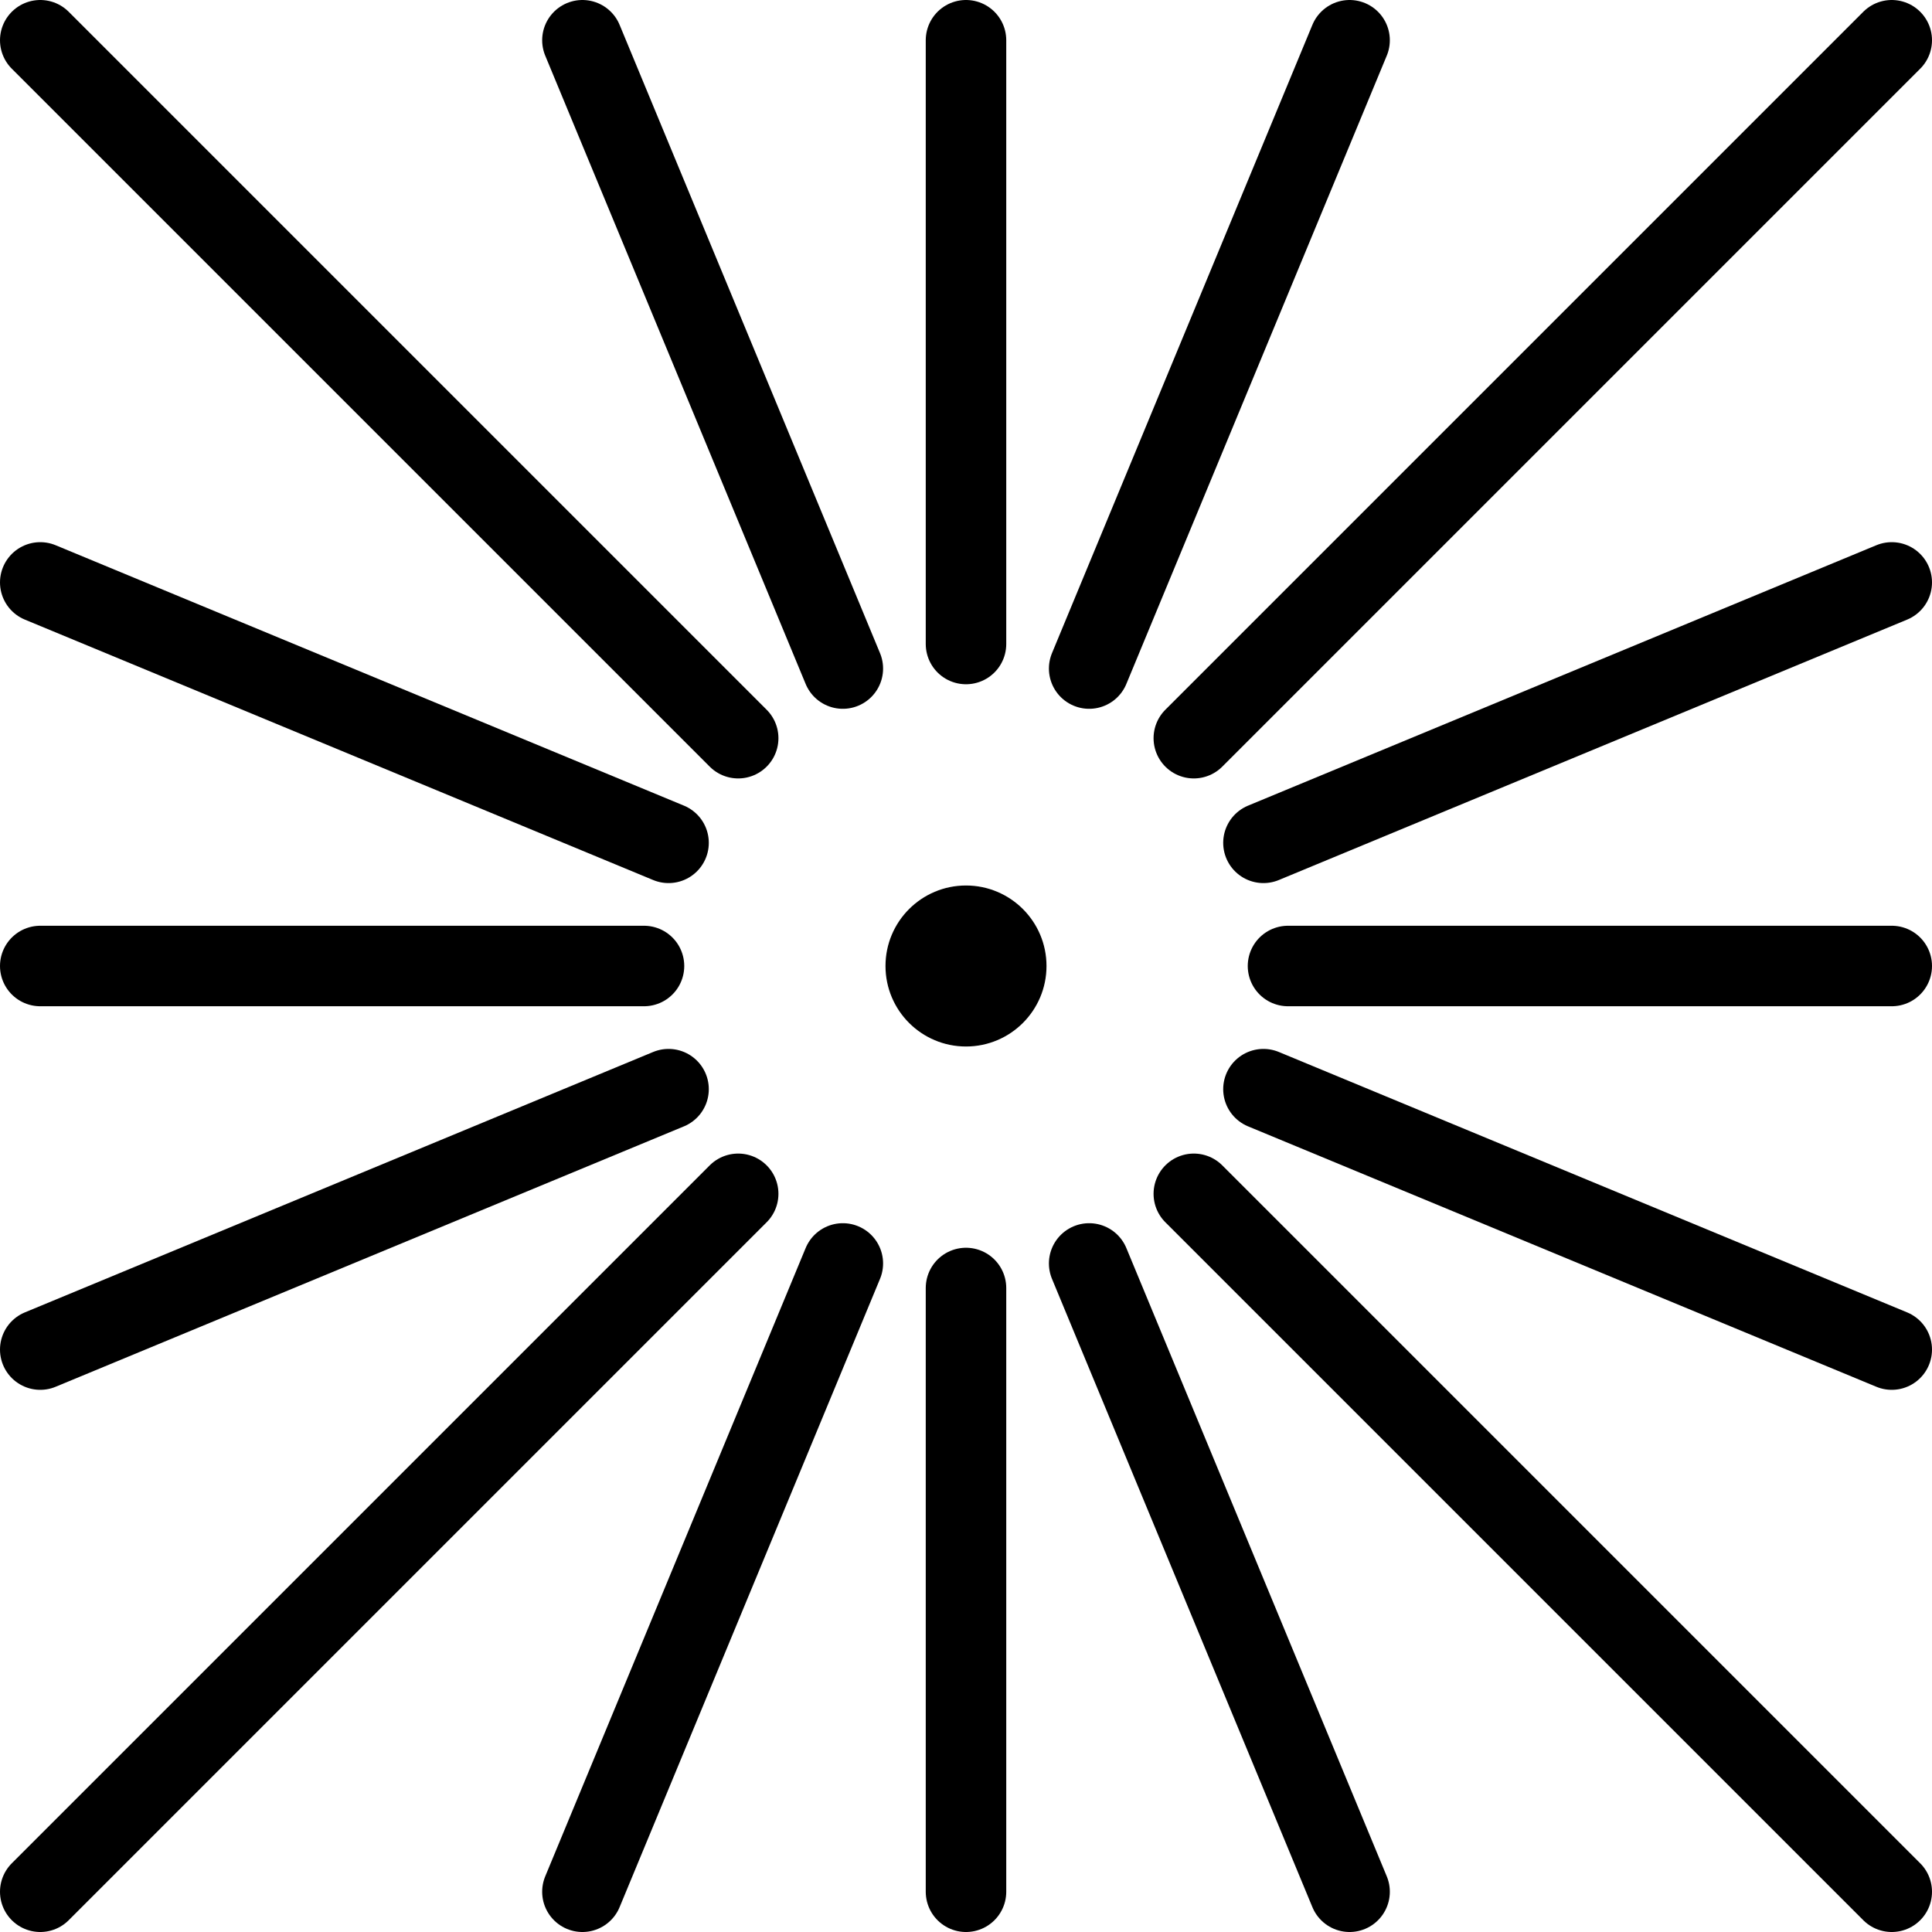
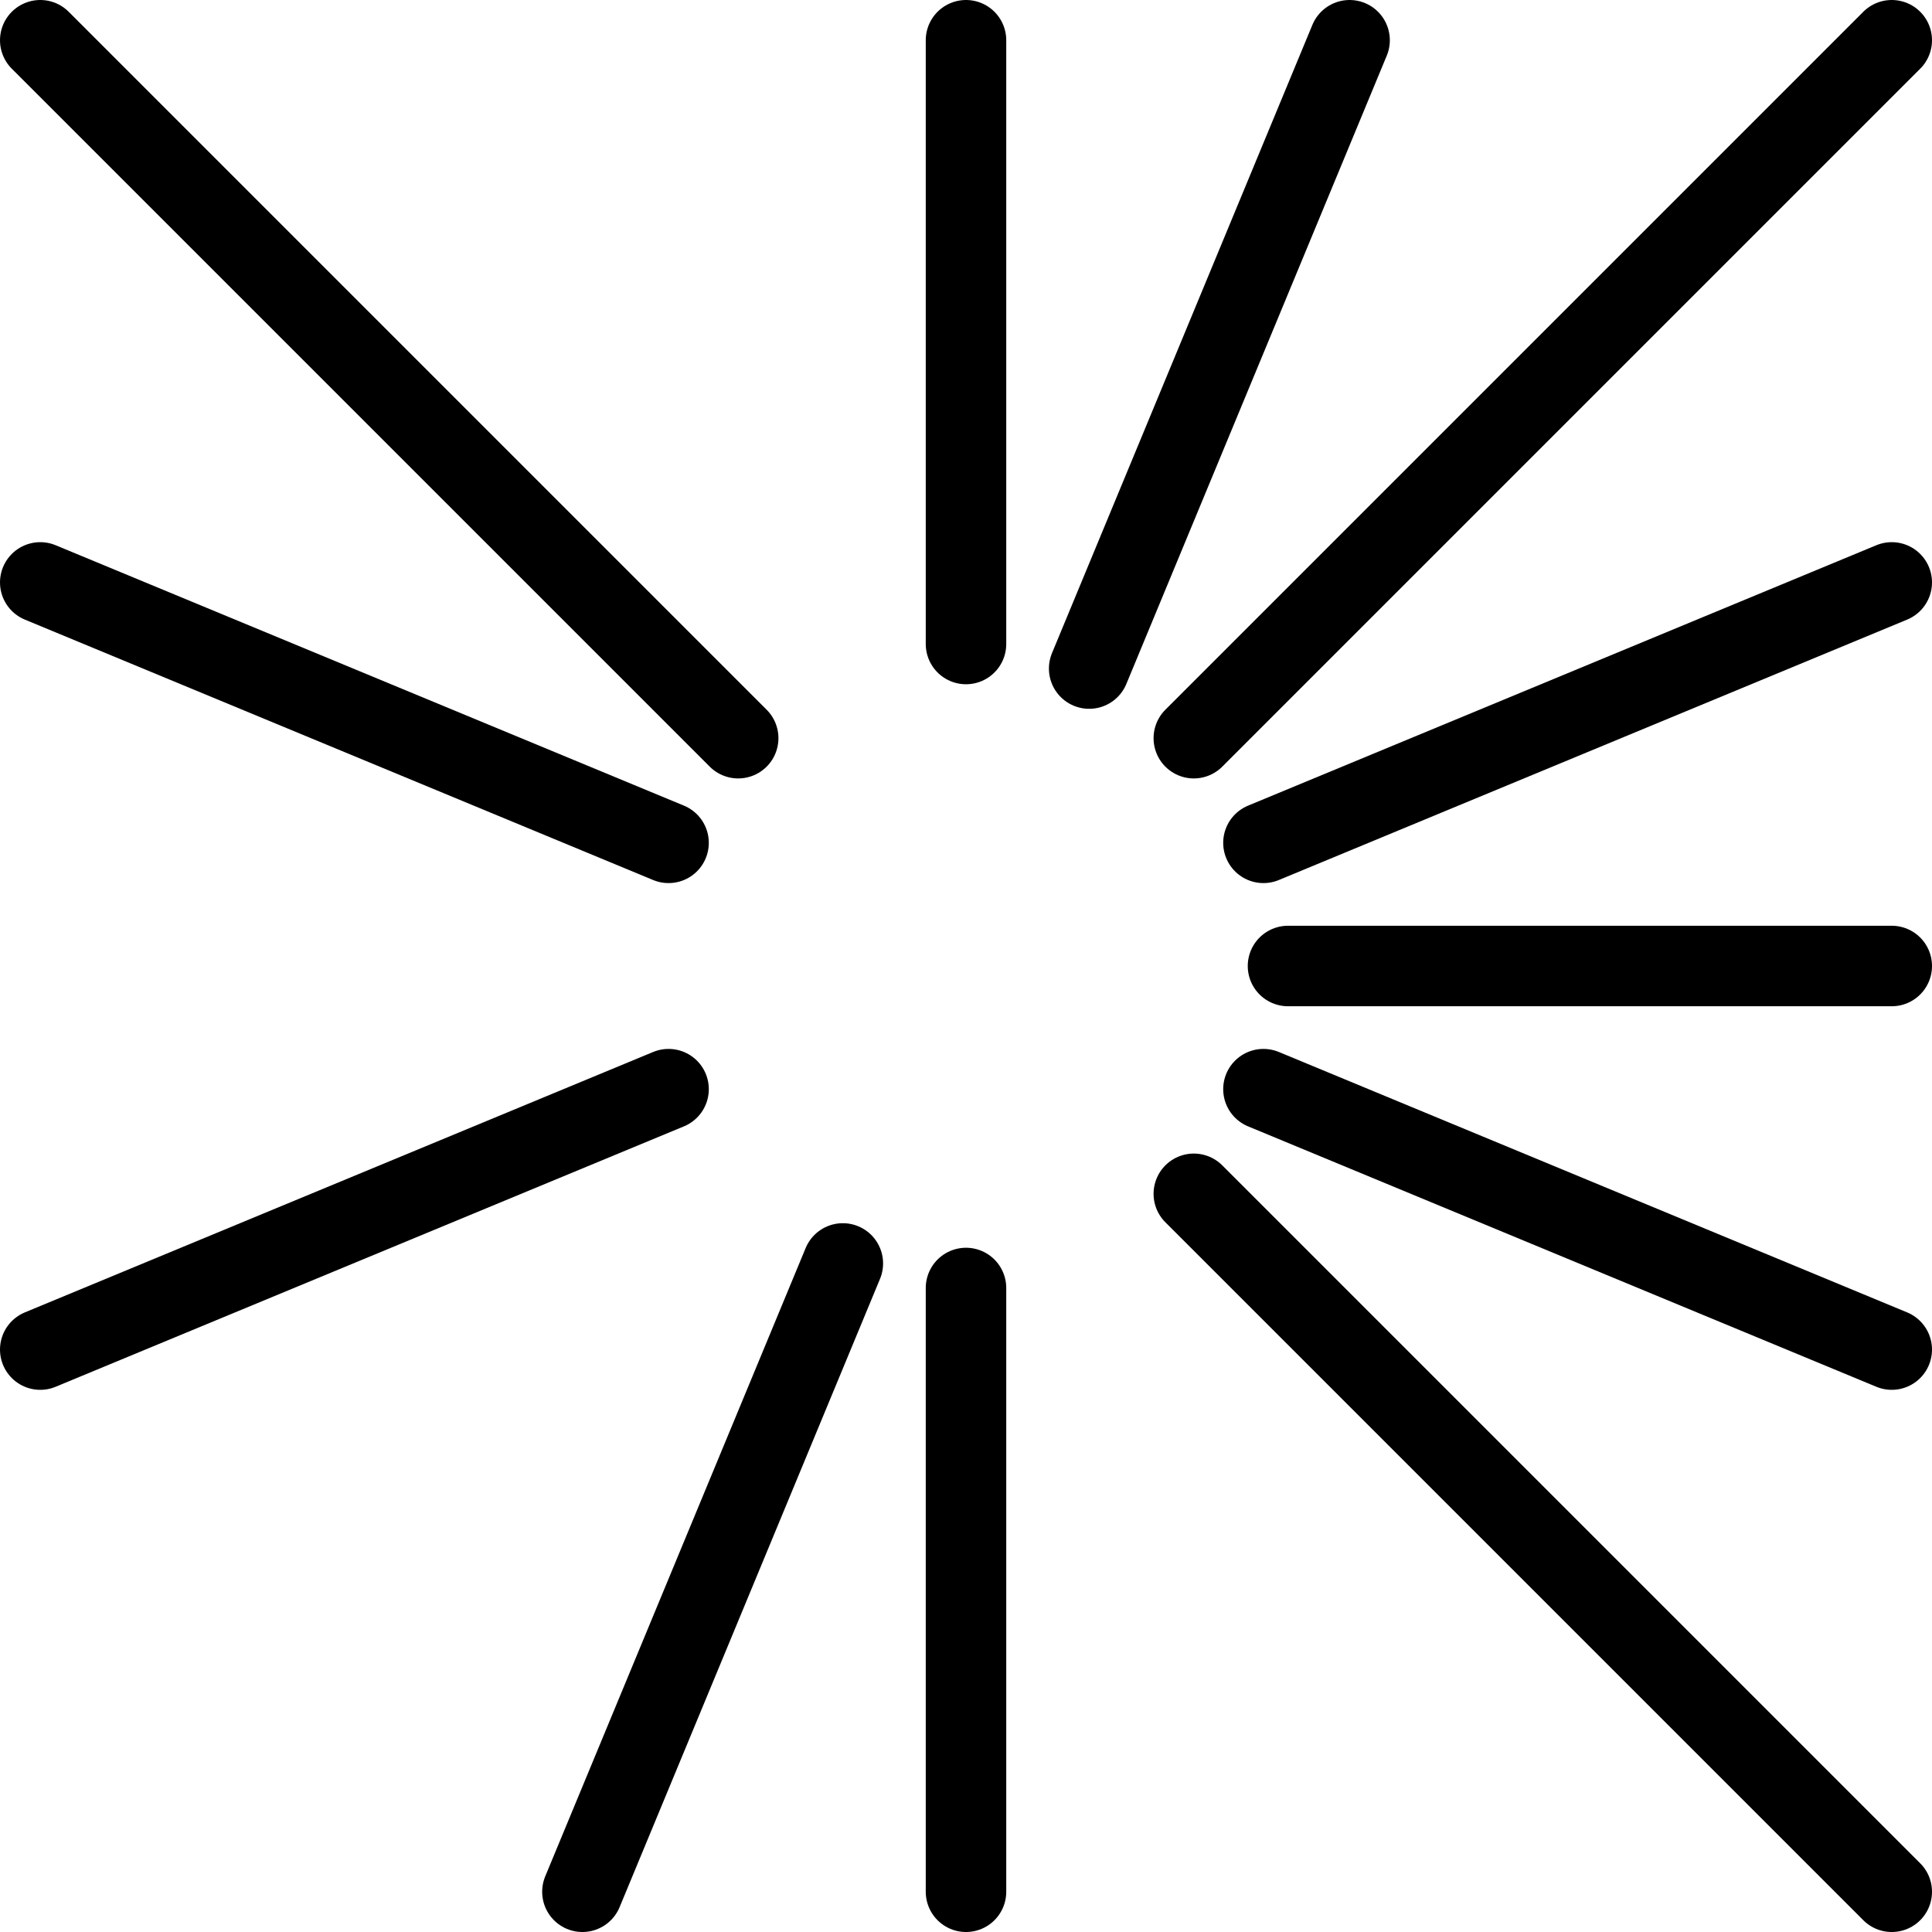
<svg xmlns="http://www.w3.org/2000/svg" id="Layer_1" data-name="Layer 1" viewBox="0 0 48 48">
  <defs>
    <style>.cls-1{fill:none;stroke:#000;stroke-linecap:round;stroke-linejoin:round;stroke-width:2px;}</style>
  </defs>
-   <line class="cls-1" x1="16" y1="24" x2="1" y2="24" />
  <line class="cls-1" x1="47" y1="24" x2="32" y2="24" />
-   <line class="cls-1" x1="18.34" y1="29.66" x2="1" y2="47" />
  <line class="cls-1" x1="47" y1="1" x2="29.66" y2="18.34" />
  <line class="cls-1" x1="24" y1="47" x2="24" y2="32" />
  <line class="cls-1" x1="24" y1="16" x2="24" y2="1" />
-   <line class="cls-1" x1="33.53" y1="47" x2="27.06" y2="31.39" />
-   <line class="cls-1" x1="20.94" y1="16.61" x2="14.47" y2="1" />
  <line class="cls-1" x1="47" y1="33.53" x2="31.39" y2="27.06" />
  <line class="cls-1" x1="16.61" y1="20.94" x2="1" y2="14.47" />
  <line class="cls-1" x1="47" y1="14.47" x2="31.39" y2="20.94" />
  <line class="cls-1" x1="16.61" y1="27.06" x2="1" y2="33.53" />
  <line class="cls-1" x1="33.53" y1="1" x2="27.06" y2="16.61" />
  <line class="cls-1" x1="20.94" y1="31.39" x2="14.47" y2="47" />
  <line class="cls-1" x1="47" y1="47" x2="29.66" y2="29.66" />
  <line class="cls-1" x1="18.34" y1="18.34" x2="1" y2="1" />
-   <circle cx="24" cy="24" r="2" />
</svg>